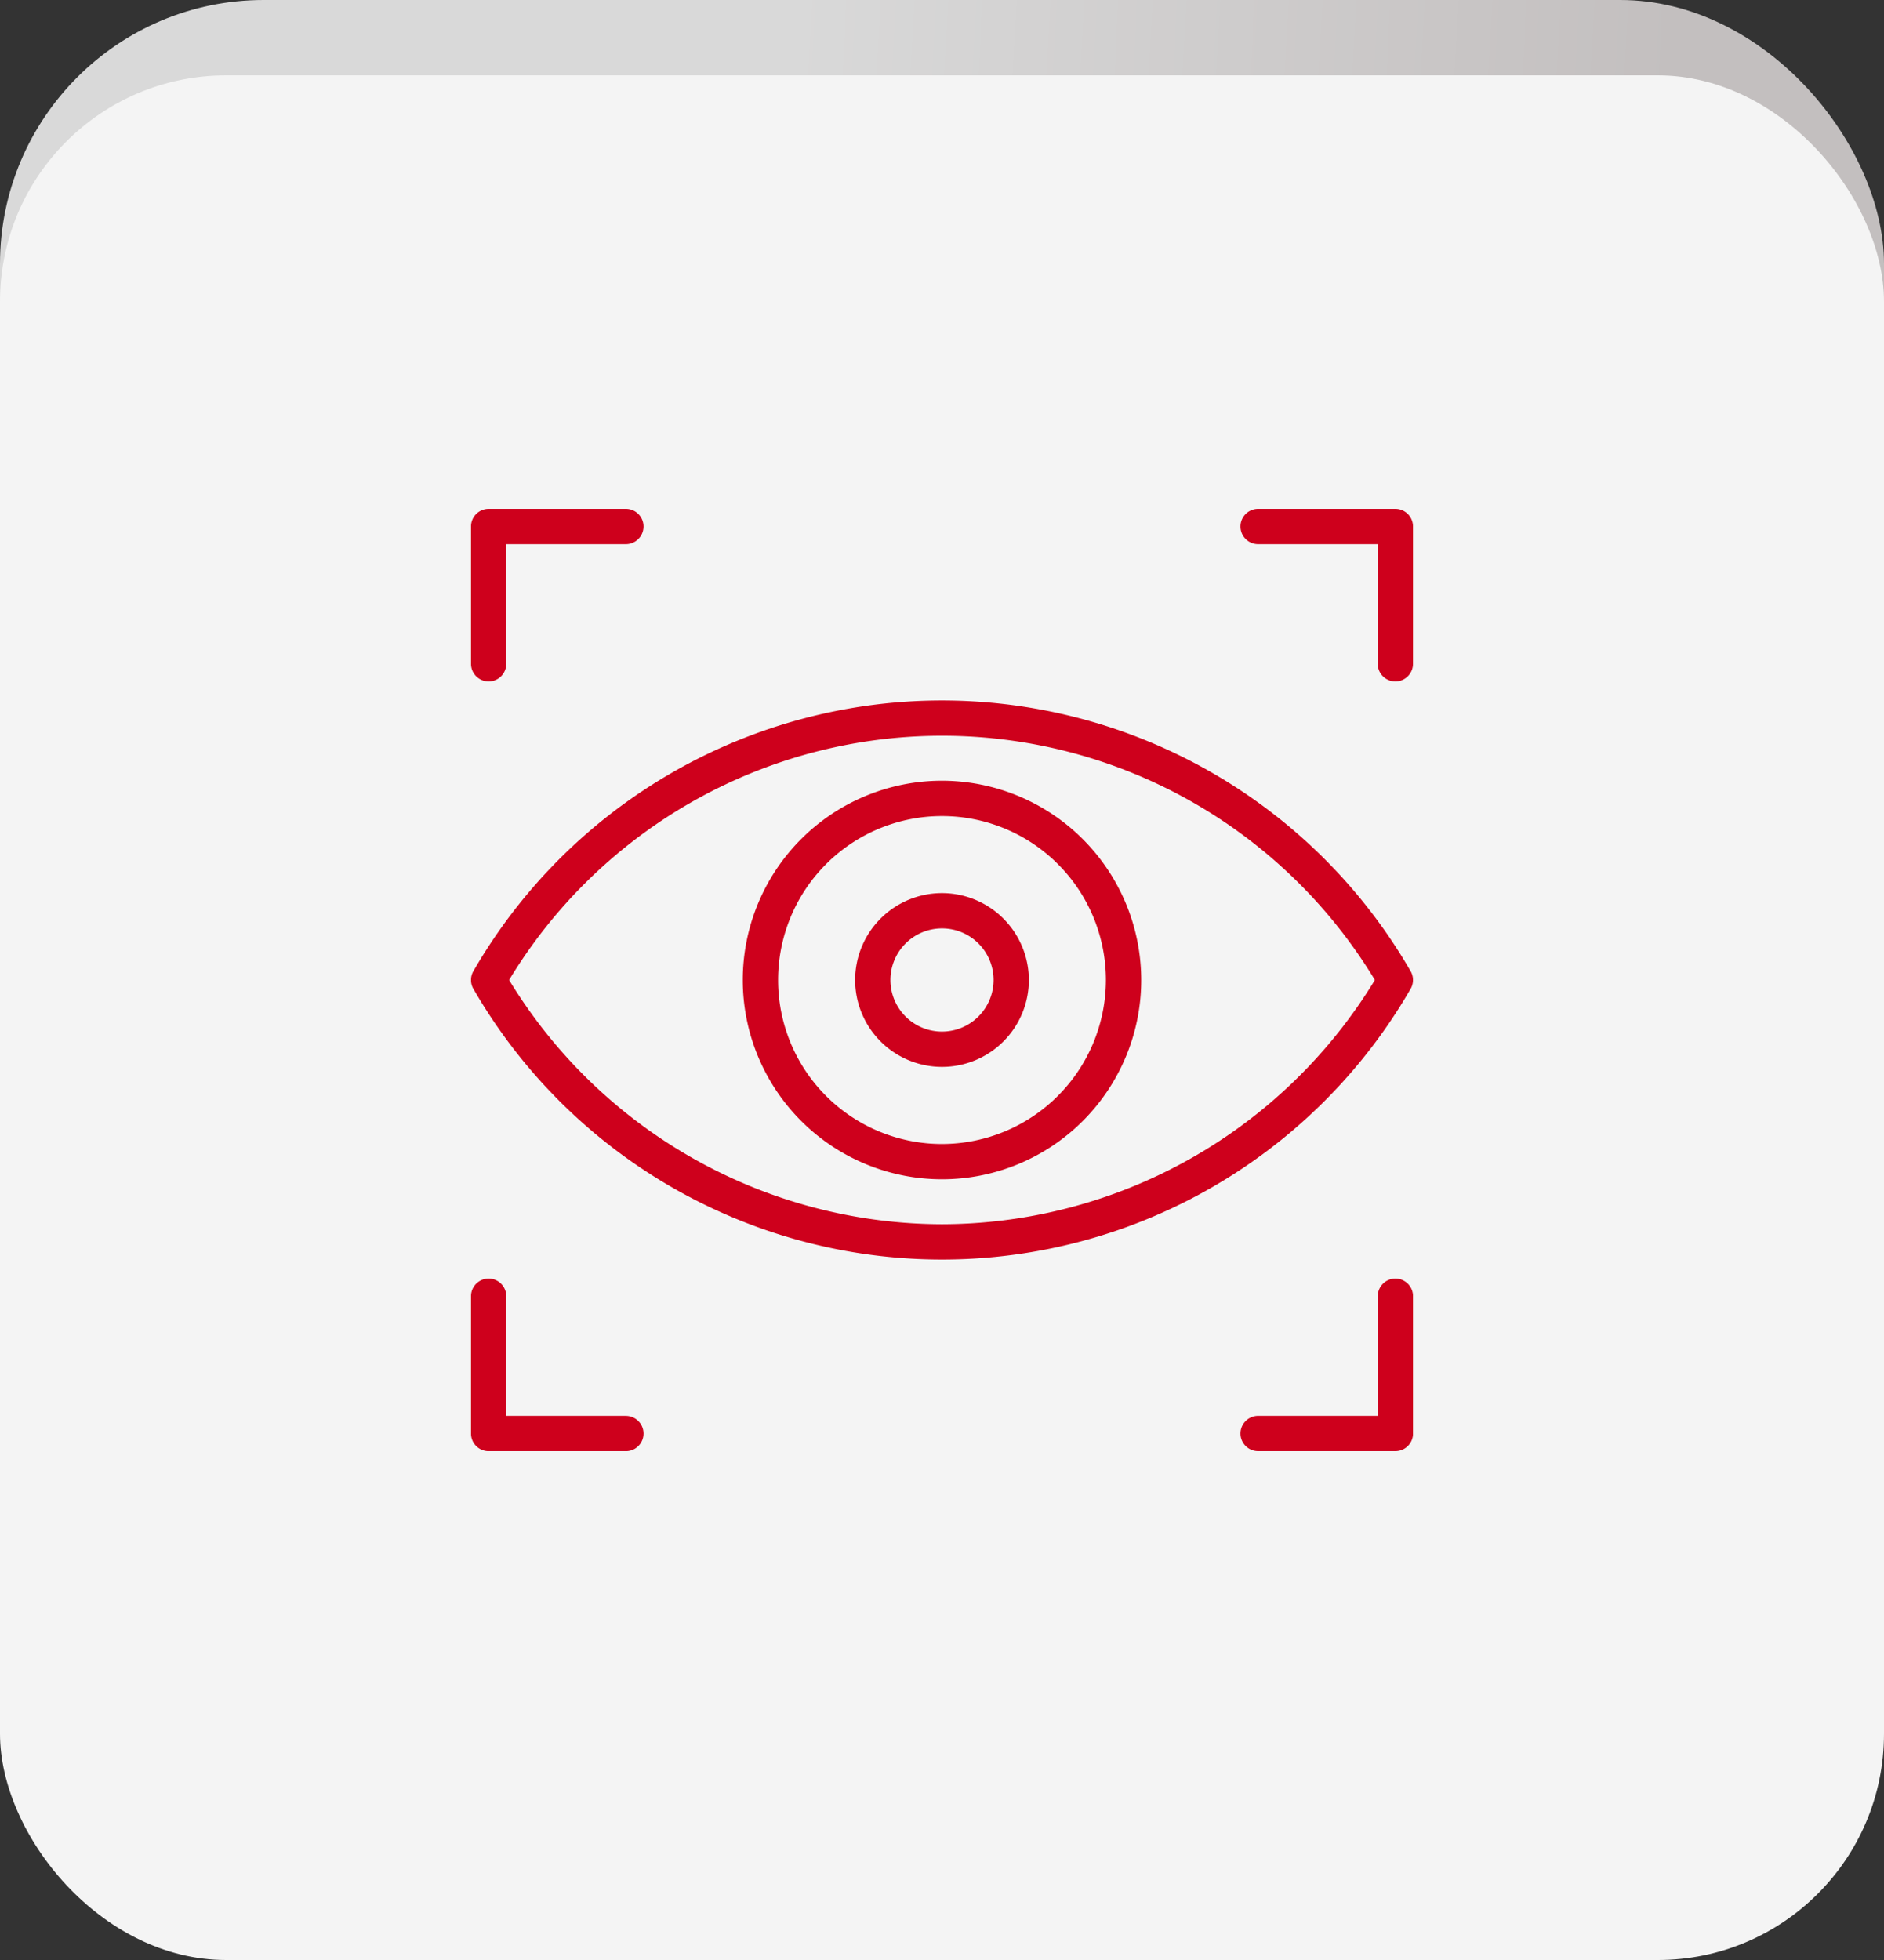
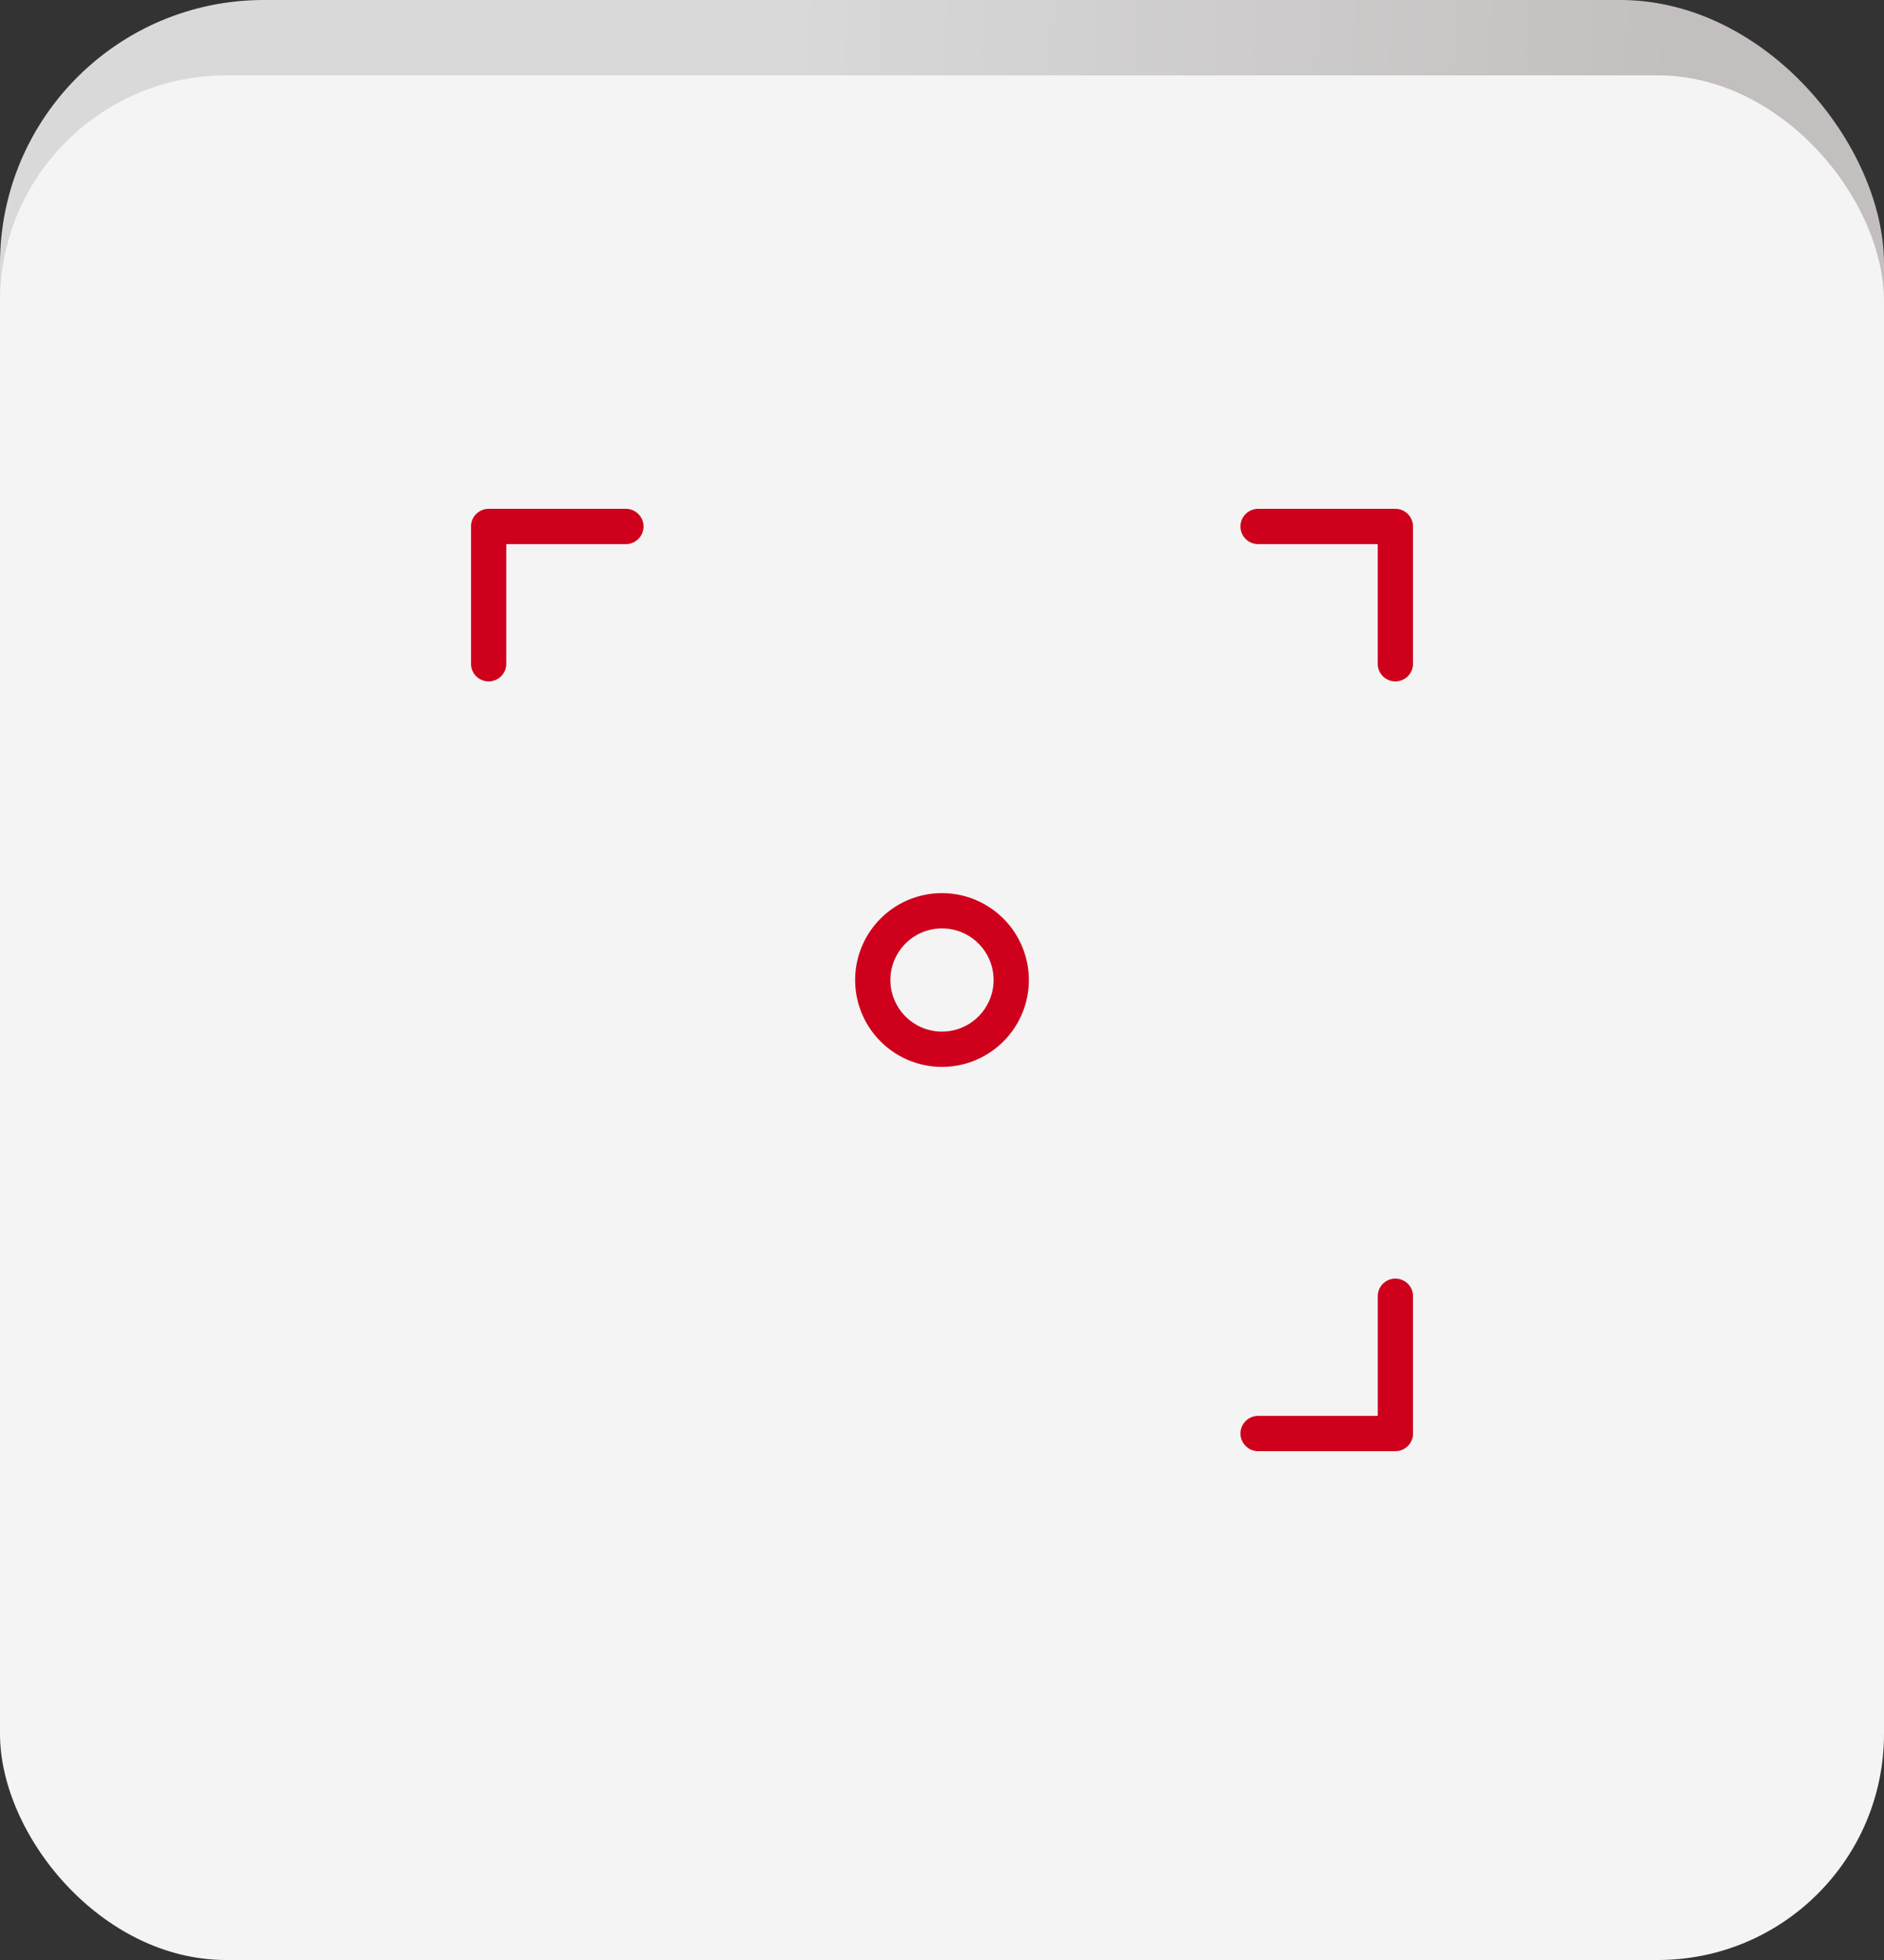
<svg xmlns="http://www.w3.org/2000/svg" width="100" height="104" viewBox="0 0 100 104">
  <rect x="0" y="0" width="100" height="104" fill="#333333" stroke="none" />
  <defs>
    <linearGradient id="linear-gradient" x1="0.417" y1="0.109" x2="0.881" y2="0.135" gradientUnits="objectBoundingBox">
      <stop offset="0" stop-color="#d9d9d9" />
      <stop offset="1" stop-color="#c3bfbf" />
    </linearGradient>
    <clipPath id="clip-path">
      <rect id="Rectangle_57048" data-name="Rectangle 57048" width="50" height="50" fill="#ce001c" />
    </clipPath>
  </defs>
  <g id="Group_169121" data-name="Group 169121" transform="translate(-435 -1506)">
    <g id="Group_166170" data-name="Group 166170" transform="translate(30 266)">
      <rect id="Rectangle_55972" data-name="Rectangle 55972" width="100" height="100" rx="14" transform="translate(405 1240)" fill="url(#linear-gradient)" />
      <rect id="Rectangle_55970" data-name="Rectangle 55970" width="100" height="100" rx="12" transform="translate(405 1244)" fill="#f4f4f4" />
    </g>
    <g id="Group_166247" data-name="Group 166247" transform="translate(460 1533)">
      <g id="Group_166237" data-name="Group 166237" clip-path="url(#clip-path)">
-         <path id="Path_81542" data-name="Path 81542" d="M49.874,34.316a.935.935,0,0,0,0-.937,28.721,28.721,0,0,0-49.749,0,.935.935,0,0,0,0,.937,28.721,28.721,0,0,0,49.749,0M25,46.806A26.955,26.955,0,0,1,2.023,33.847a26.847,26.847,0,0,1,45.953,0A26.955,26.955,0,0,1,25,46.806" transform="translate(0 -8.847)" fill="#ce001c" />
-         <path id="Path_81543" data-name="Path 81543" d="M37.551,26.976A10.574,10.574,0,1,0,48.125,37.55,10.586,10.586,0,0,0,37.551,26.976m0,19.276a8.7,8.7,0,1,1,8.7-8.7,8.712,8.712,0,0,1-8.7,8.7" transform="translate(-12.551 -12.55)" fill="#ce001c" />
        <path id="Path_81544" data-name="Path 81544" d="M42.74,38.13a4.61,4.61,0,1,0,4.61,4.61,4.615,4.615,0,0,0-4.61-4.61m0,7.348a2.738,2.738,0,1,1,2.738-2.738,2.741,2.741,0,0,1-2.738,2.738" transform="translate(-17.74 -17.74)" fill="#ce001c" />
        <path id="Path_81545" data-name="Path 81545" d="M.936,9.157a.936.936,0,0,0,.936-.936V1.872H8.221A.936.936,0,0,0,8.221,0H.936A.936.936,0,0,0,0,.936V8.221a.936.936,0,0,0,.936.936" fill="#ce001c" />
        <path id="Path_81546" data-name="Path 81546" d="M77.313,1.872h6.349V8.221a.936.936,0,0,0,1.872,0V.936A.936.936,0,0,0,84.6,0H77.313a.936.936,0,1,0,0,1.872" transform="translate(-35.534)" fill="#ce001c" />
        <path id="Path_81547" data-name="Path 81547" d="M84.6,76.377a.936.936,0,0,0-.936.936v6.349H77.313a.936.936,0,0,0,0,1.872H84.6a.936.936,0,0,0,.936-.936V77.313a.936.936,0,0,0-.936-.936" transform="translate(-35.534 -35.534)" fill="#ce001c" />
-         <path id="Path_81548" data-name="Path 81548" d="M8.221,83.662H1.872V77.313a.936.936,0,1,0-1.872,0V84.6a.936.936,0,0,0,.936.936H8.221a.936.936,0,0,0,0-1.872" transform="translate(0 -35.534)" fill="#ce001c" />
      </g>
    </g>
  </g>
</svg>